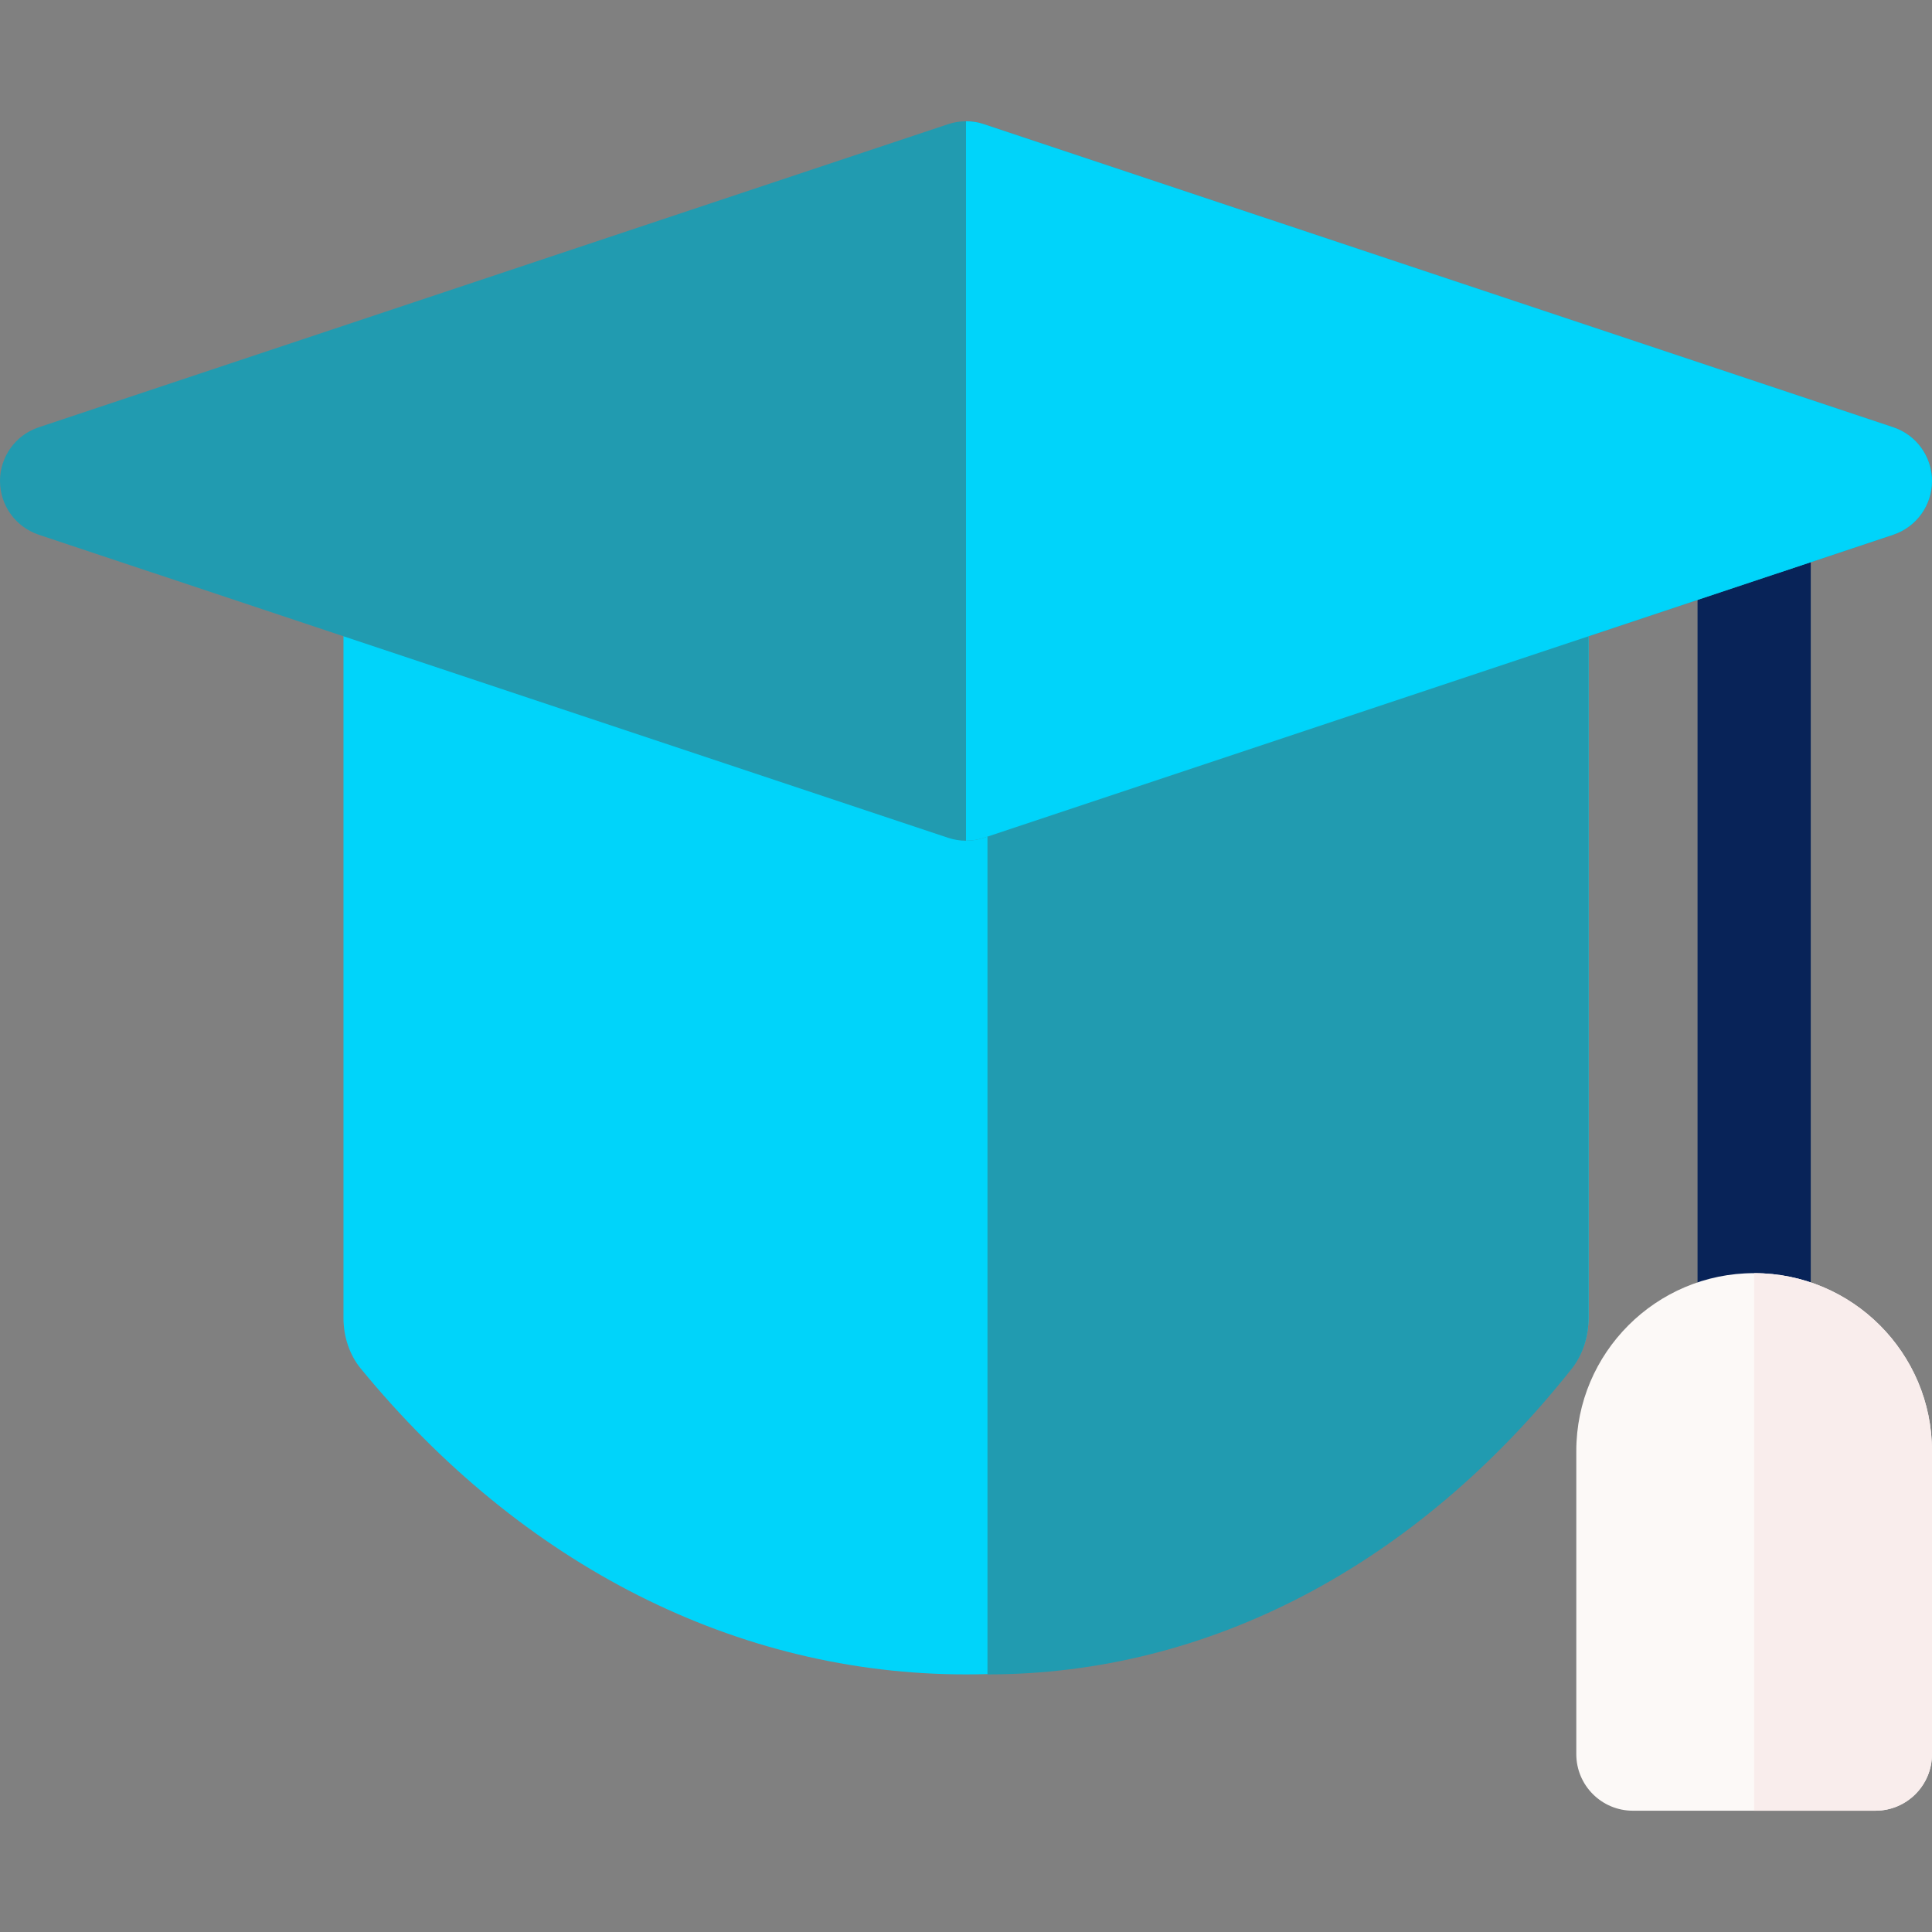
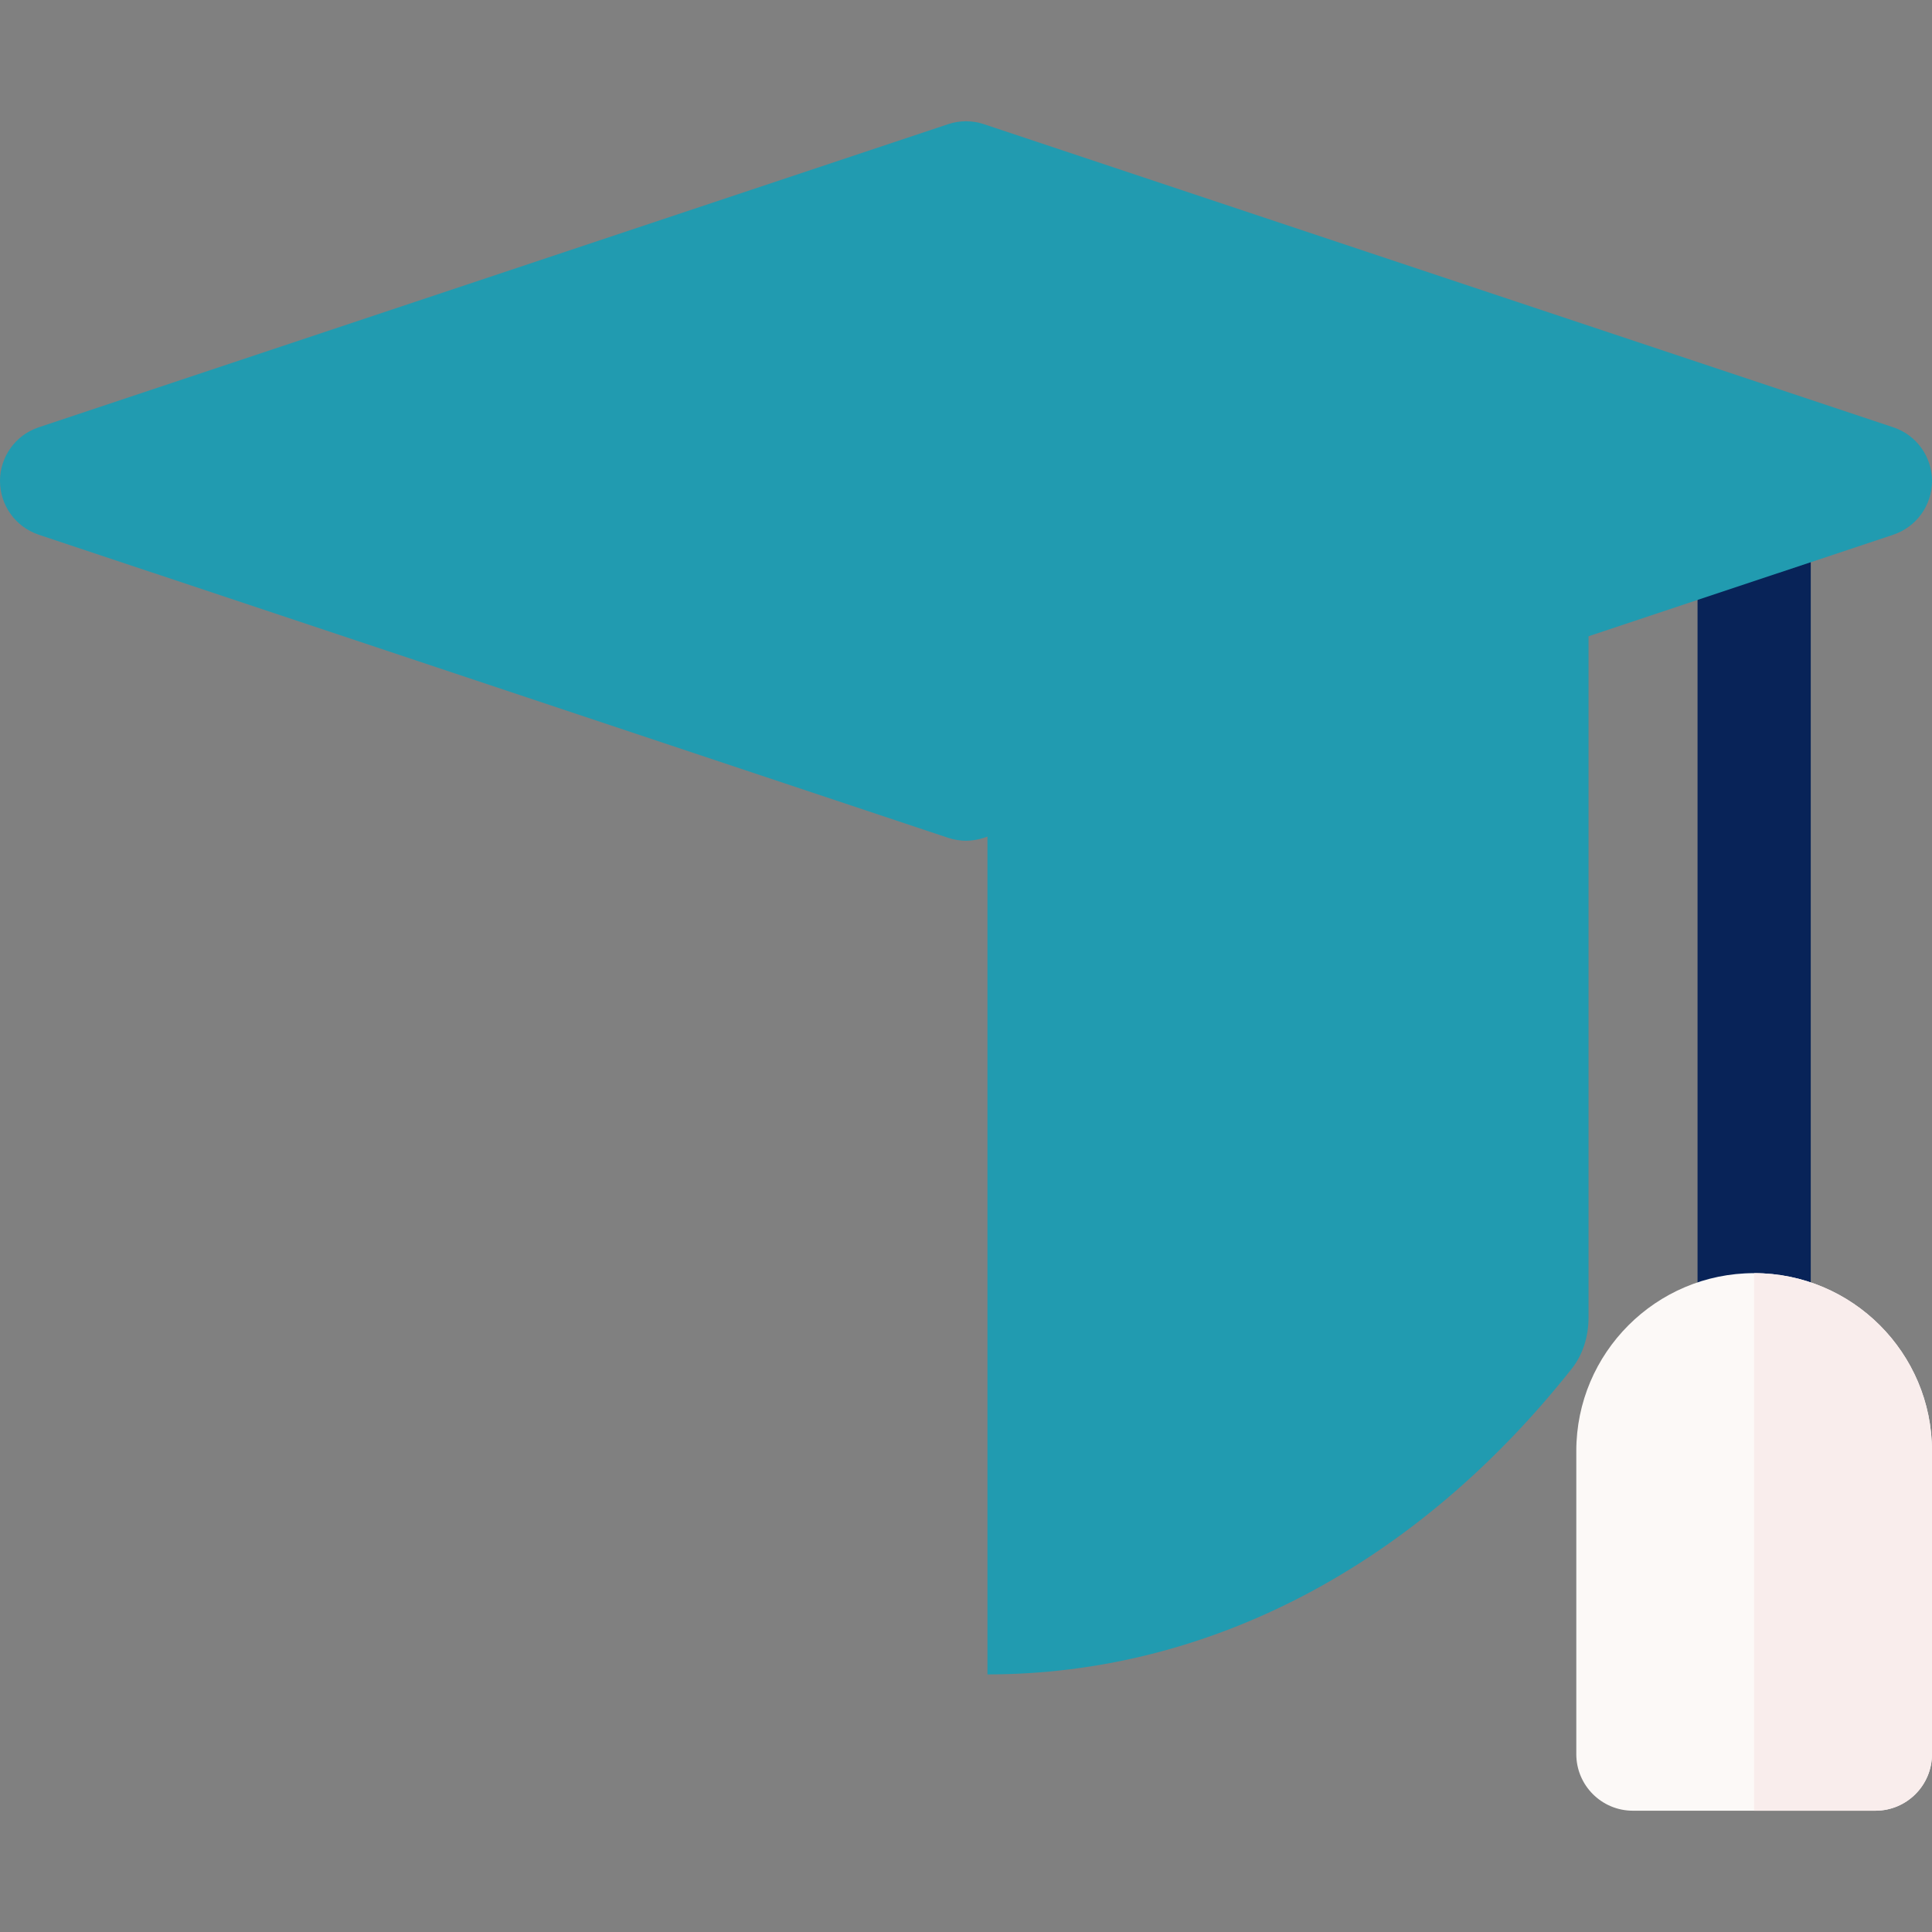
<svg xmlns="http://www.w3.org/2000/svg" width="45" height="45" viewBox="0 0 45 45" fill="none">
  <rect x="0" y="0" width="45" height="45" fill="#808080" stroke="none" />
-   <path d="M22.501 39C17.174 39 12.166 36.468 8.399 31.872C8.144 31.56 8 31.137 8 30.696V14.663C8 14.129 8.211 13.627 8.566 13.314C8.921 13.001 9.378 12.916 9.794 13.085L22.5 18.254L35.206 13.085C35.622 12.917 36.079 13.002 36.434 13.314C36.789 13.627 37 14.129 37 14.663V30.696C37 31.137 36.856 31.56 36.601 31.872C32.835 36.468 27.827 39 22.501 39Z" fill="#00D4FA" />
  <path d="M36.615 31.872C36.861 31.56 37 31.137 37 30.696V14.663C37 14.129 36.797 13.626 36.454 13.314C36.111 13.001 35.67 12.916 35.268 13.085L23 18.254V39H23.001C28.144 39 32.978 36.468 36.615 31.872Z" fill="#219BB0" />
  <path d="M40.857 32.291C40.129 32.291 39.539 31.701 39.539 30.973V12.521C39.539 11.793 40.129 11.203 40.857 11.203C41.586 11.203 42.176 11.793 42.176 12.521V30.973C42.176 31.701 41.586 32.291 40.857 32.291Z" fill="#082358" />
  <path d="M43.682 42.175H38.033C37.305 42.175 36.715 41.585 36.715 40.857V33.797C36.715 31.512 38.573 29.654 40.857 29.654C43.142 29.654 45 31.512 45 33.797V40.857C45 41.585 44.41 42.175 43.682 42.175Z" fill="#FCF9F7" />
  <path d="M22.5 19.582C22.359 19.582 22.218 19.559 22.083 19.514L0.901 12.454C0.363 12.274 0 11.771 0 11.203C0 10.636 0.363 10.132 0.901 9.953L22.083 2.892C22.354 2.802 22.646 2.802 22.917 2.892L44.099 9.953C44.637 10.132 45 10.636 45 11.203C45 11.771 44.637 12.274 44.099 12.454L22.917 19.514C22.782 19.559 22.641 19.582 22.5 19.582Z" fill="#219BB0" />
-   <path d="M44.099 12.454C44.637 12.274 45 11.77 45 11.203C45 10.636 44.637 10.132 44.099 9.952L22.917 2.892C22.782 2.847 22.641 2.824 22.5 2.824V19.582C22.641 19.582 22.782 19.559 22.917 19.514L44.099 12.454Z" fill="#00D4FA" />
  <path d="M43.682 42.175C44.41 42.175 45 41.585 45 40.857V33.797C45 31.512 43.142 29.654 40.857 29.654V42.175H43.682Z" fill="#F9EDEC" />
</svg>